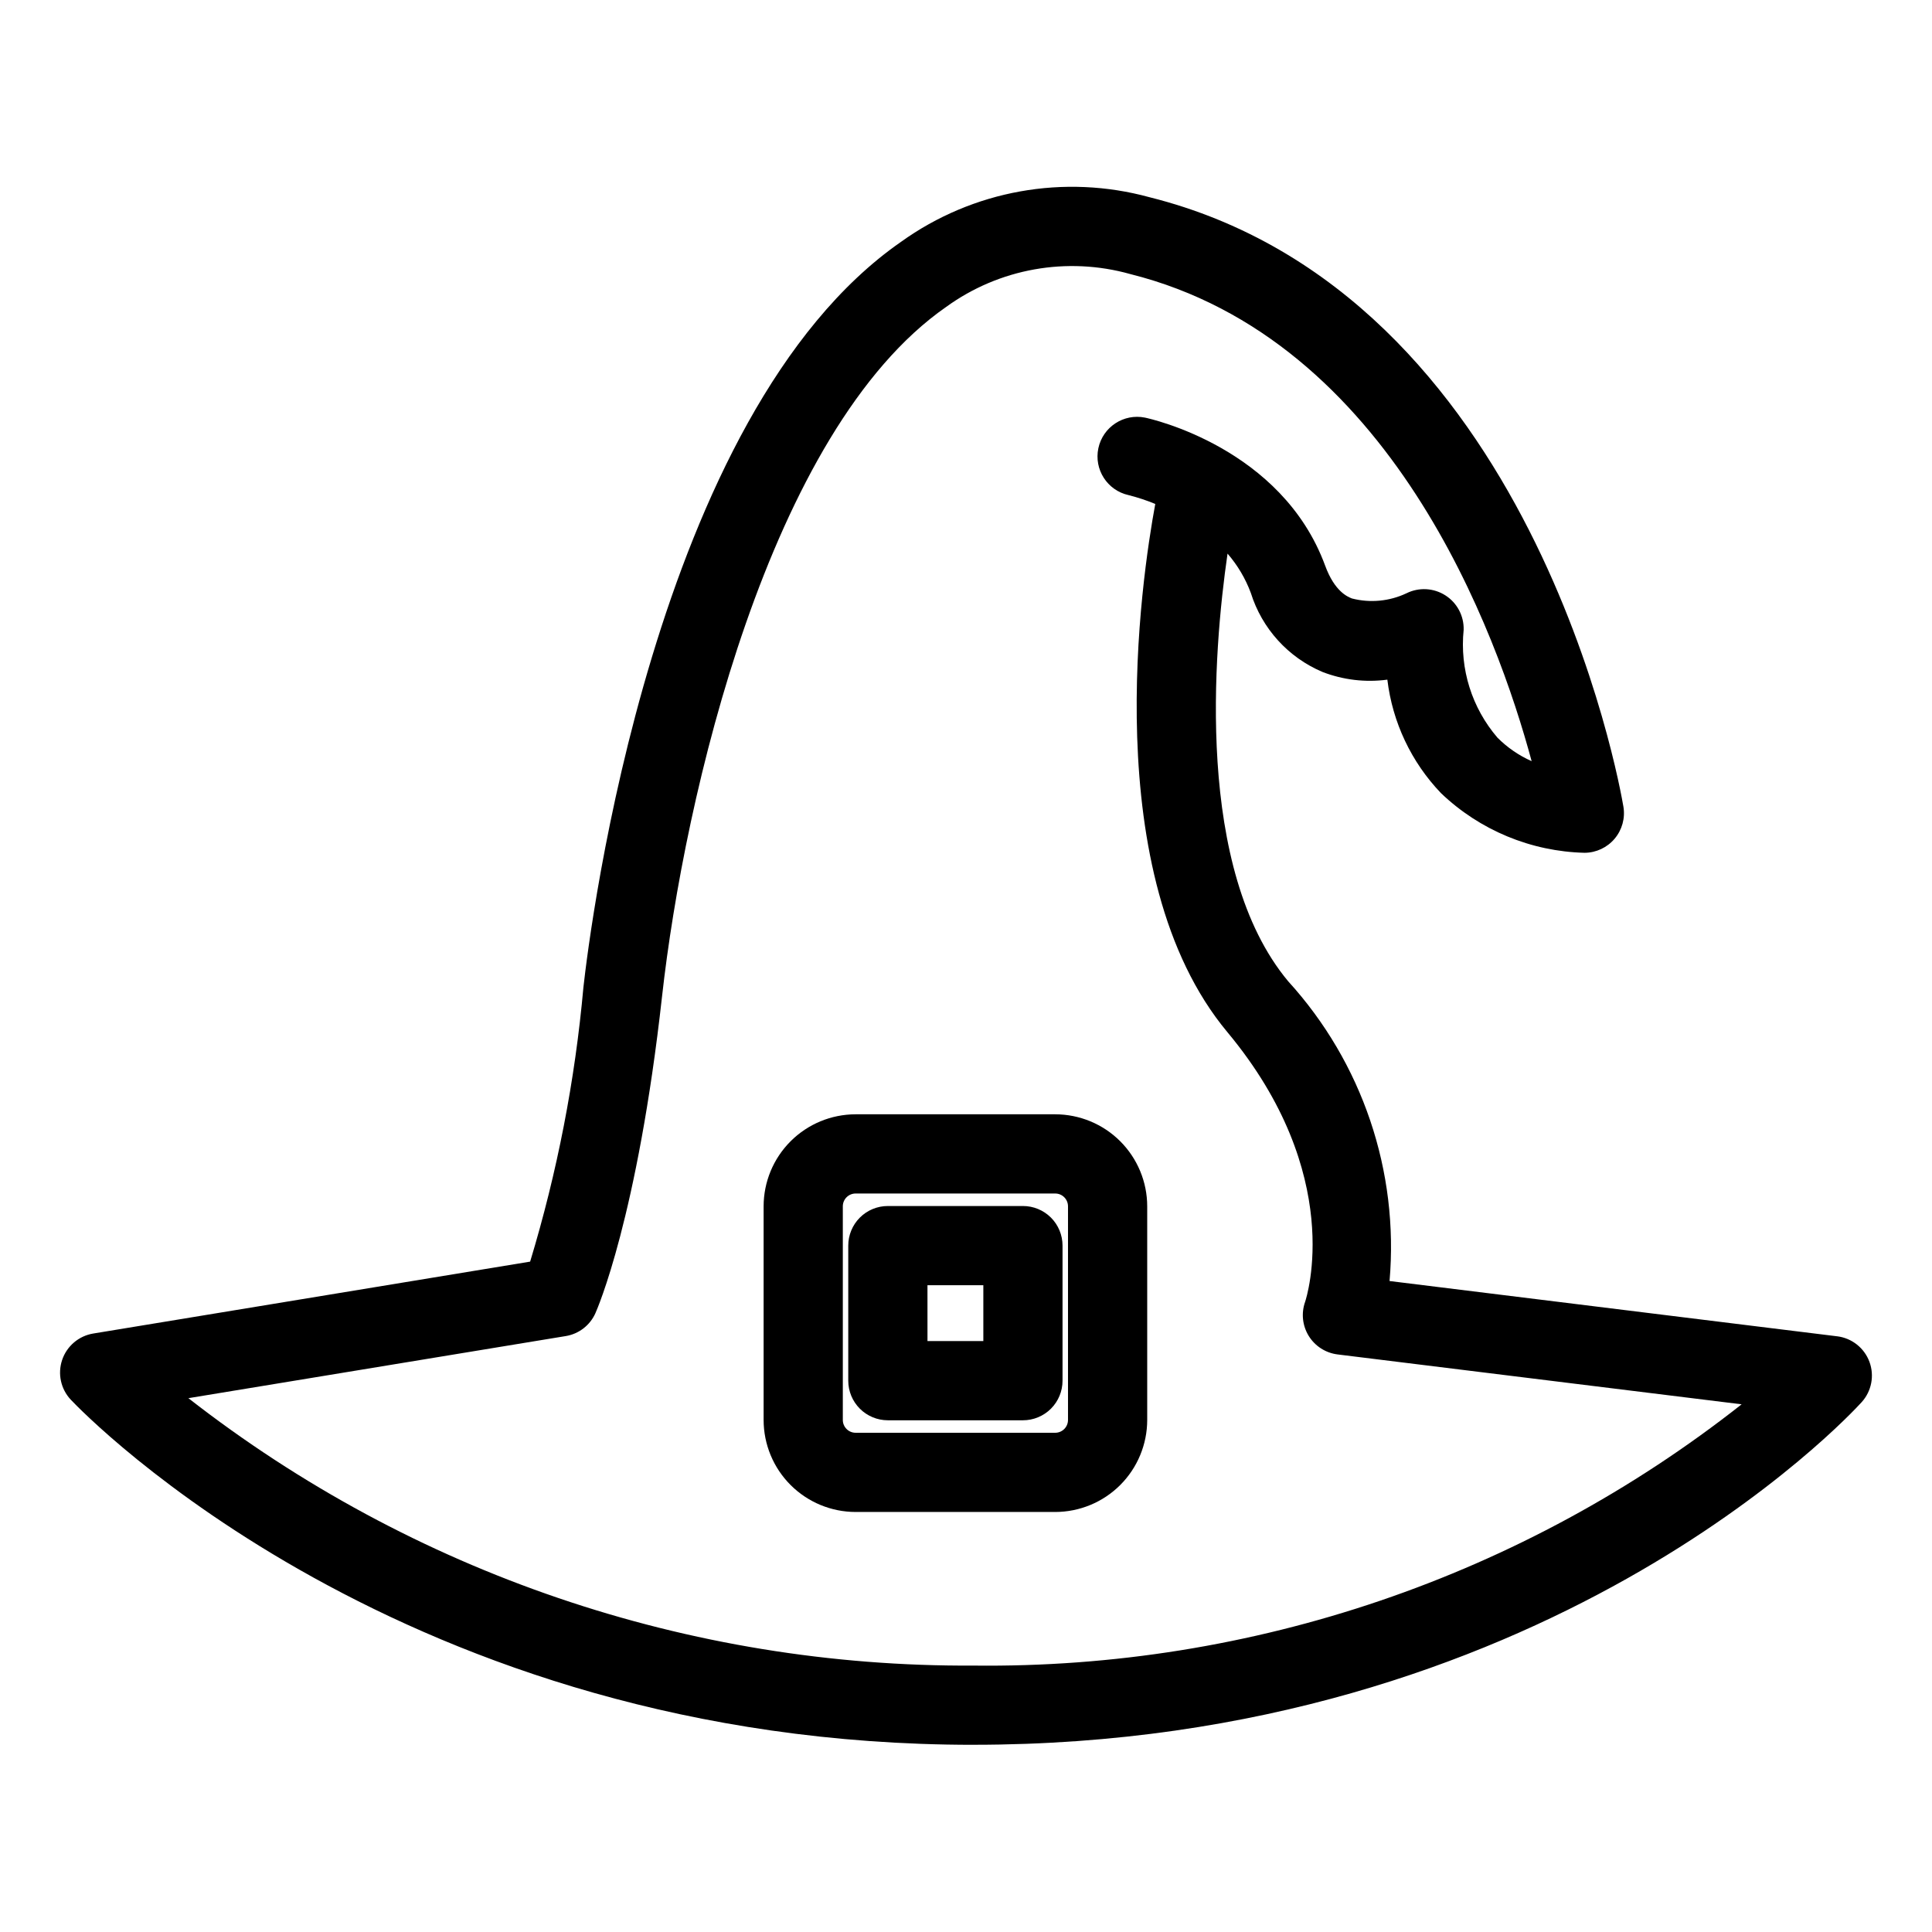
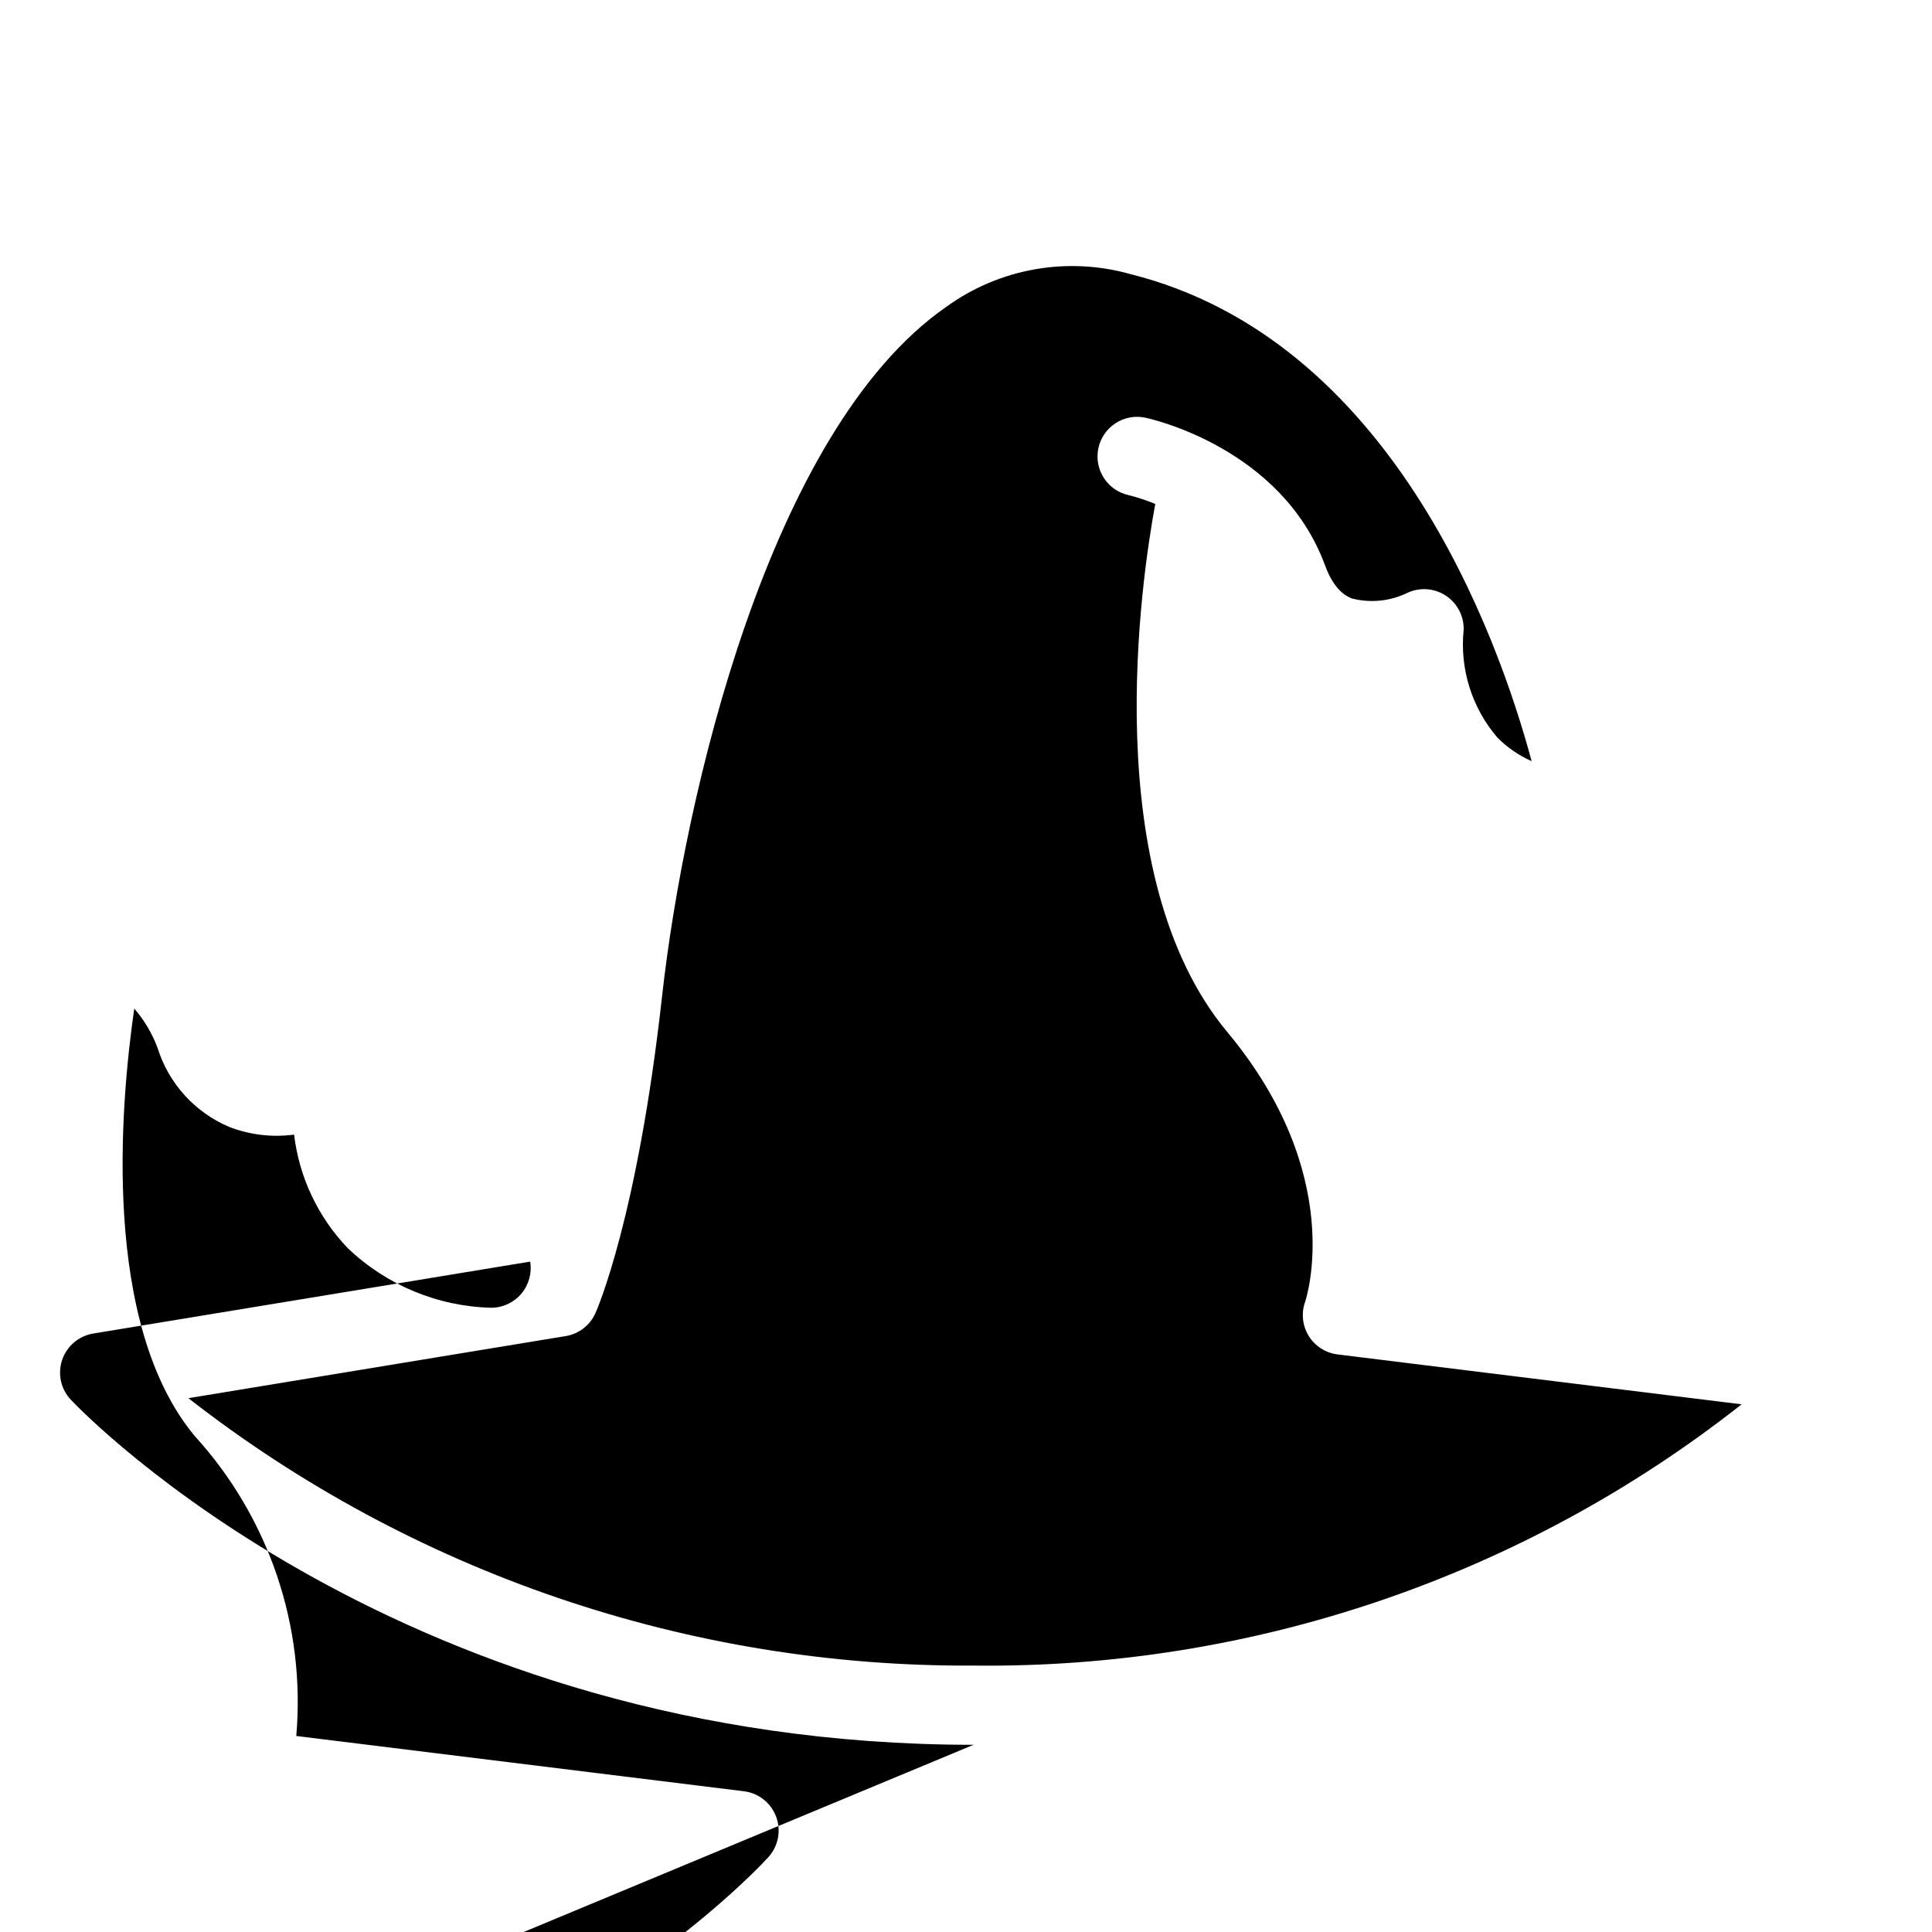
<svg xmlns="http://www.w3.org/2000/svg" fill="#000000" width="800px" height="800px" version="1.1" viewBox="144 144 512 512">
  <g>
-     <path d="m402 606.39c-151.03 0-235.68-87.688-239.21-91.422-2.672-2.82-3.562-6.887-2.324-10.566 1.242-3.68 4.414-6.375 8.246-7.004l115.78-19.055c7.18-23.691 11.91-48.062 14.121-72.723 1.711-15.418 18.629-151.96 84.152-197.52 19.039-13.68 43.242-18.031 65.855-11.836 101.66 25.422 124.66 155.96 125.6 161.51v-0.004c0.508 3.031-0.34 6.129-2.312 8.48-1.977 2.352-4.883 3.723-7.953 3.75-14.211-0.344-27.789-5.977-38.066-15.797-7.879-8.223-12.871-18.781-14.227-30.086-5.809 0.773-11.719 0.074-17.188-2.039-9.094-3.848-16.039-11.5-18.988-20.93-1.418-3.82-3.508-7.352-6.176-10.434-3.758 25.91-8.652 83.68 16.07 113.34h0.004c19.641 21.57 29.375 50.367 26.859 79.43l118.62 14.648v-0.004c3.891 0.48 7.191 3.09 8.555 6.762 1.363 3.676 0.566 7.805-2.07 10.707-3.367 3.711-84.191 90.785-235.34 90.785zm-208.08-91.859v-0.004c59.422 46.34 132.73 71.305 208.08 70.871 73.77 0.855 145.61-23.582 203.55-69.242l-107.08-13.219c-3.156-0.391-5.969-2.191-7.641-4.898-1.672-2.707-2.027-6.023-0.965-9.023 0.43-1.281 10.844-33.762-20.609-71.504-34.598-41.523-22.746-120.27-19.098-139.96h0.004c-2.309-0.953-4.684-1.738-7.106-2.348-5.617-1.254-9.176-6.797-7.977-12.43 1.199-5.629 6.707-9.242 12.352-8.102 1.477 0.309 36.27 7.973 47.754 39.246 2.519 6.856 5.941 8.219 7.066 8.672v0.004c4.84 1.25 9.969 0.766 14.488-1.375 3.297-1.633 7.211-1.418 10.309 0.566 3.102 1.98 4.934 5.441 4.836 9.121-1.066 10.359 2.18 20.703 8.973 28.598 2.606 2.609 5.672 4.719 9.043 6.211-9.086-33.691-37.289-111.81-106.38-129.09-16.734-4.699-34.703-1.492-48.777 8.711-47.043 32.707-69.453 130.18-75.281 182.61-6.508 58.66-17.223 83.059-17.676 84.07-1.438 3.219-4.398 5.496-7.875 6.059z" />
-     <path d="m423.64 544.69h-52.891c-6.465-0.008-12.664-2.578-17.234-7.148-4.574-4.57-7.144-10.77-7.148-17.234v-56.621c0.004-6.469 2.574-12.664 7.148-17.238 4.57-4.57 10.77-7.141 17.234-7.148h52.891c6.465 0.008 12.664 2.578 17.234 7.148 4.57 4.574 7.144 10.77 7.148 17.238v56.621c-0.004 6.465-2.578 12.664-7.148 17.234-4.57 4.57-10.77 7.141-17.234 7.148zm-52.891-84.398c-1.875 0-3.391 1.52-3.394 3.394v56.621c0.004 1.871 1.52 3.391 3.394 3.391h52.891c1.875 0 3.391-1.52 3.391-3.391v-56.621c0-1.875-1.516-3.394-3.391-3.394z" />
-     <path d="m415.09 520.39h-35.797c-2.781 0-5.453-1.105-7.422-3.074s-3.074-4.641-3.074-7.422v-35.793c0-2.785 1.105-5.457 3.074-7.426s4.641-3.074 7.422-3.07h35.797c2.781-0.004 5.453 1.102 7.422 3.07s3.074 4.641 3.07 7.426v35.793c0.004 2.781-1.102 5.453-3.07 7.422s-4.641 3.074-7.422 3.074zm-25.297-20.992h14.801v-14.801h-14.805z" />
+     <path d="m402 606.39c-151.03 0-235.68-87.688-239.21-91.422-2.672-2.82-3.562-6.887-2.324-10.566 1.242-3.68 4.414-6.375 8.246-7.004l115.78-19.055v-0.004c0.508 3.031-0.34 6.129-2.312 8.48-1.977 2.352-4.883 3.723-7.953 3.75-14.211-0.344-27.789-5.977-38.066-15.797-7.879-8.223-12.871-18.781-14.227-30.086-5.809 0.773-11.719 0.074-17.188-2.039-9.094-3.848-16.039-11.5-18.988-20.93-1.418-3.82-3.508-7.352-6.176-10.434-3.758 25.91-8.652 83.68 16.07 113.34h0.004c19.641 21.57 29.375 50.367 26.859 79.43l118.62 14.648v-0.004c3.891 0.48 7.191 3.09 8.555 6.762 1.363 3.676 0.566 7.805-2.07 10.707-3.367 3.711-84.191 90.785-235.34 90.785zm-208.08-91.859v-0.004c59.422 46.34 132.73 71.305 208.08 70.871 73.77 0.855 145.61-23.582 203.55-69.242l-107.08-13.219c-3.156-0.391-5.969-2.191-7.641-4.898-1.672-2.707-2.027-6.023-0.965-9.023 0.43-1.281 10.844-33.762-20.609-71.504-34.598-41.523-22.746-120.27-19.098-139.96h0.004c-2.309-0.953-4.684-1.738-7.106-2.348-5.617-1.254-9.176-6.797-7.977-12.43 1.199-5.629 6.707-9.242 12.352-8.102 1.477 0.309 36.27 7.973 47.754 39.246 2.519 6.856 5.941 8.219 7.066 8.672v0.004c4.84 1.25 9.969 0.766 14.488-1.375 3.297-1.633 7.211-1.418 10.309 0.566 3.102 1.98 4.934 5.441 4.836 9.121-1.066 10.359 2.18 20.703 8.973 28.598 2.606 2.609 5.672 4.719 9.043 6.211-9.086-33.691-37.289-111.81-106.38-129.09-16.734-4.699-34.703-1.492-48.777 8.711-47.043 32.707-69.453 130.18-75.281 182.61-6.508 58.66-17.223 83.059-17.676 84.07-1.438 3.219-4.398 5.496-7.875 6.059z" />
  </g>
</svg>